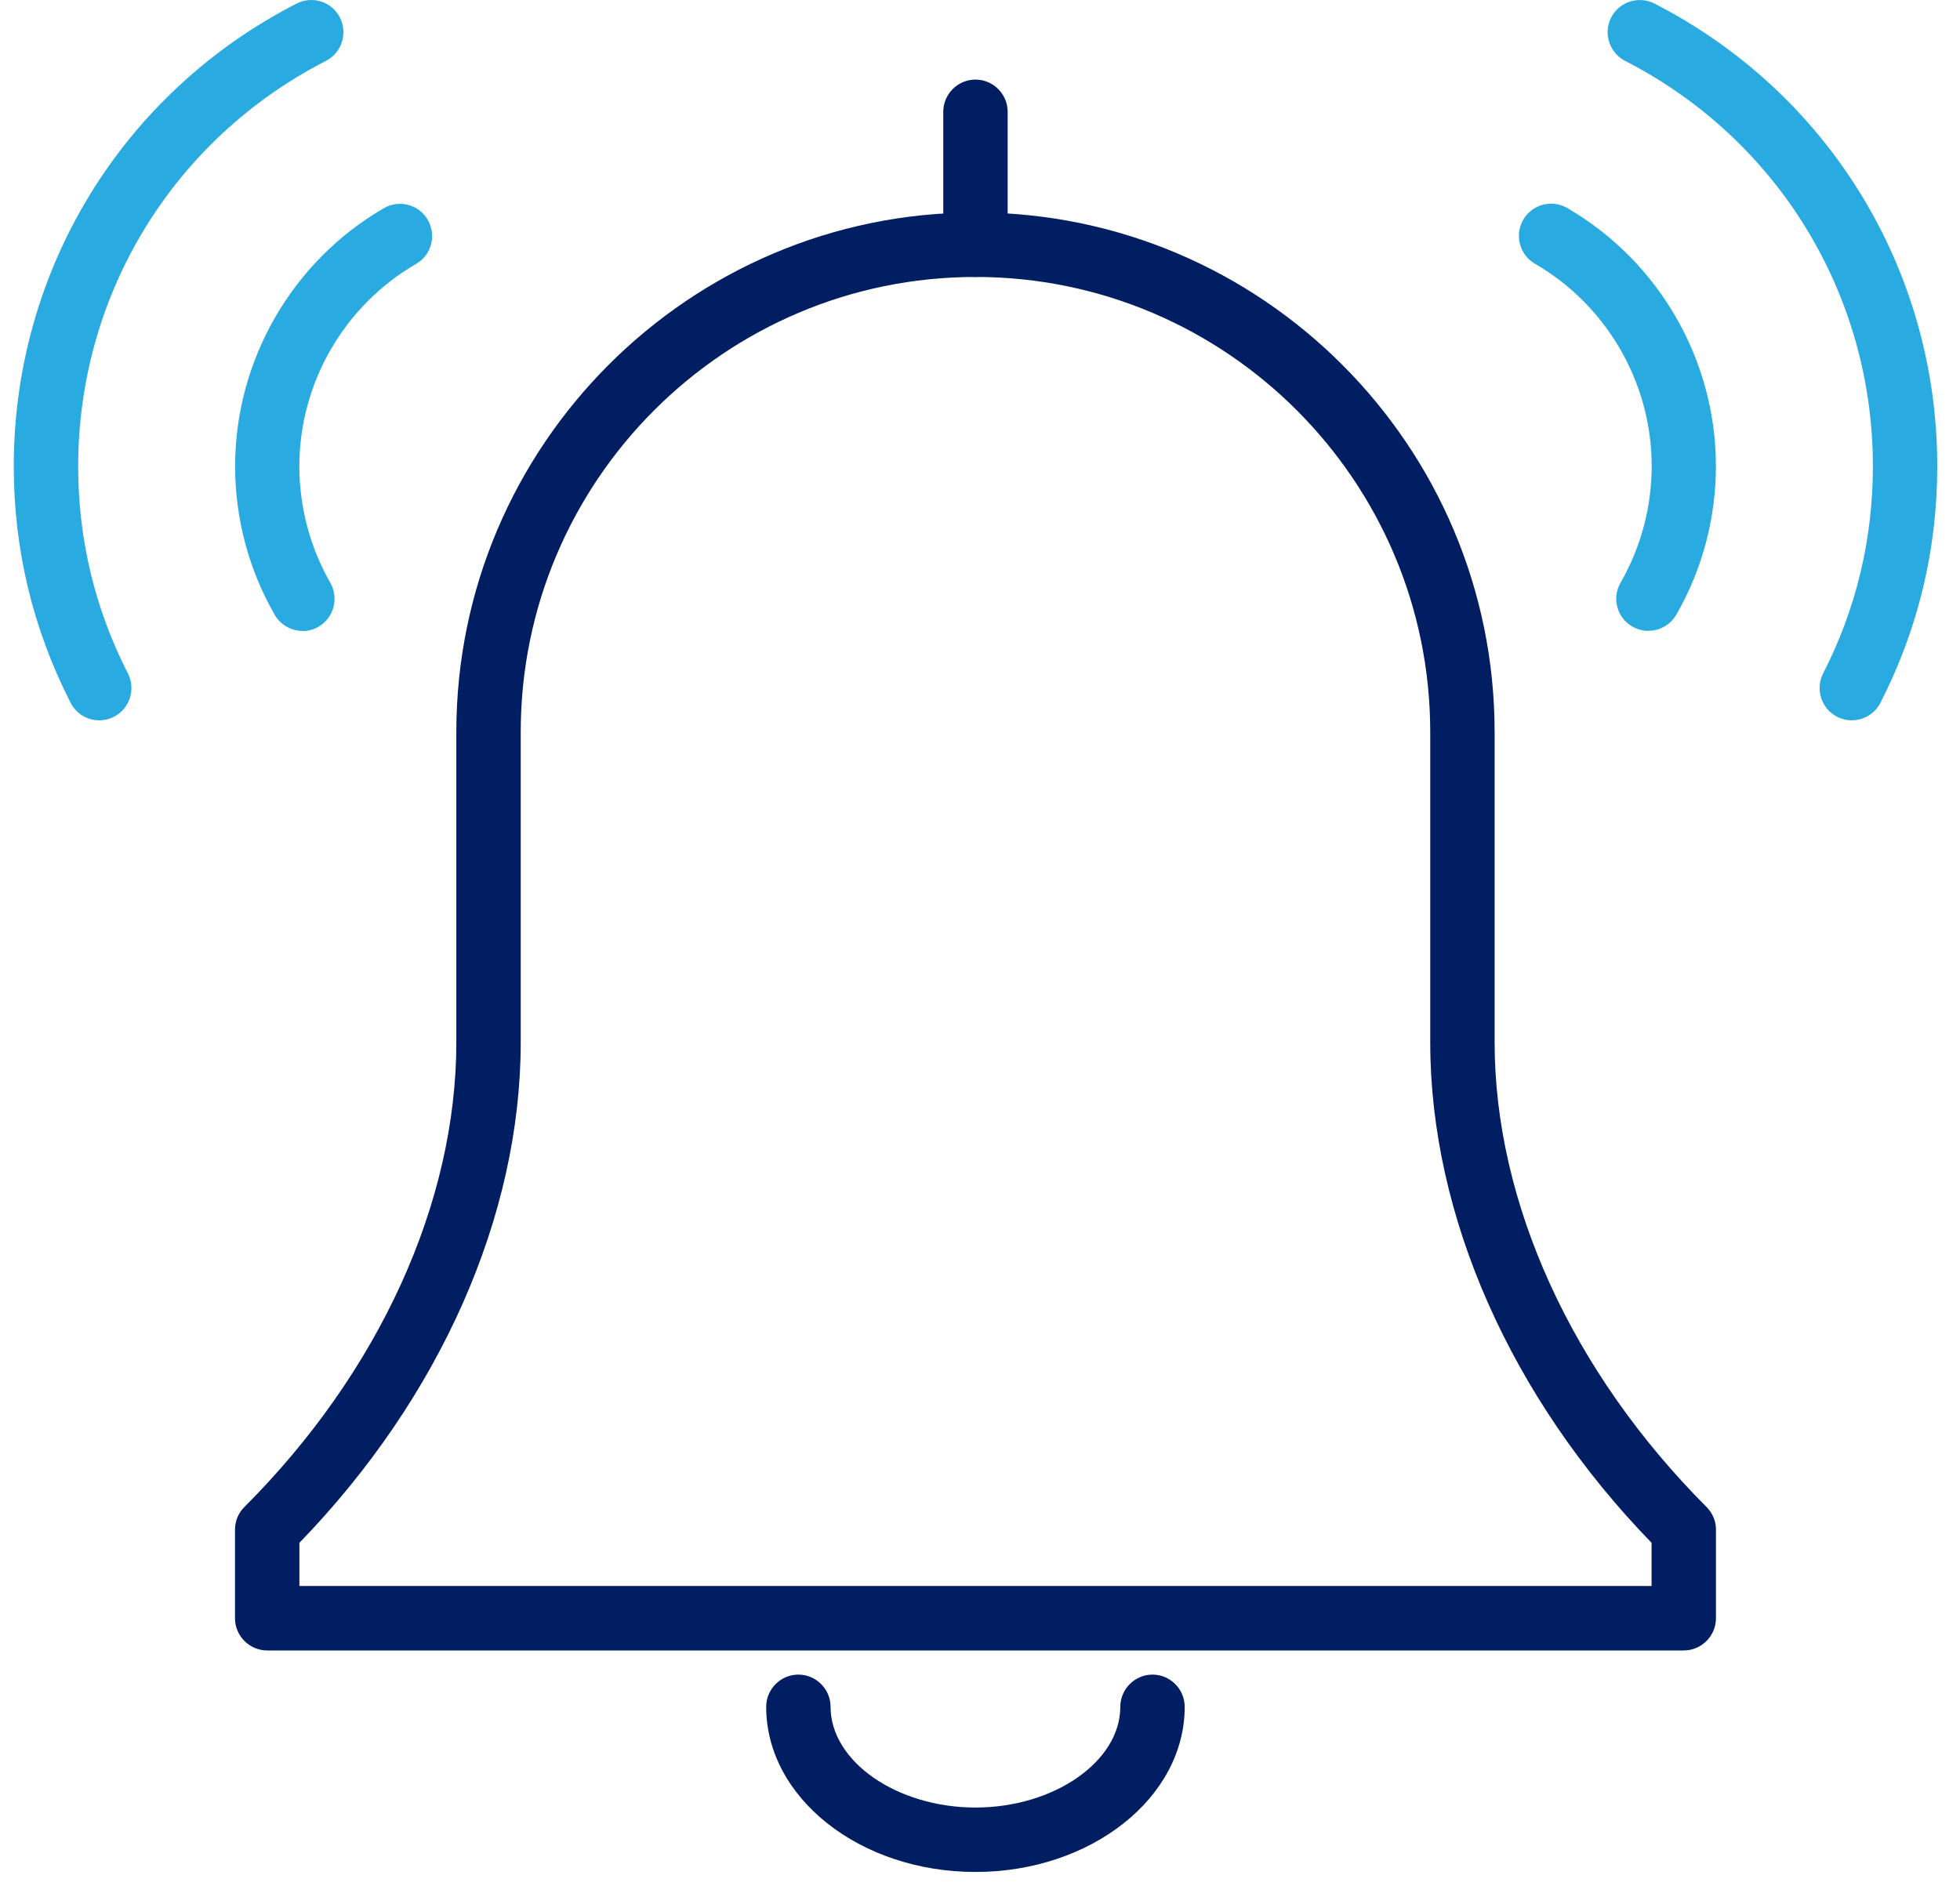
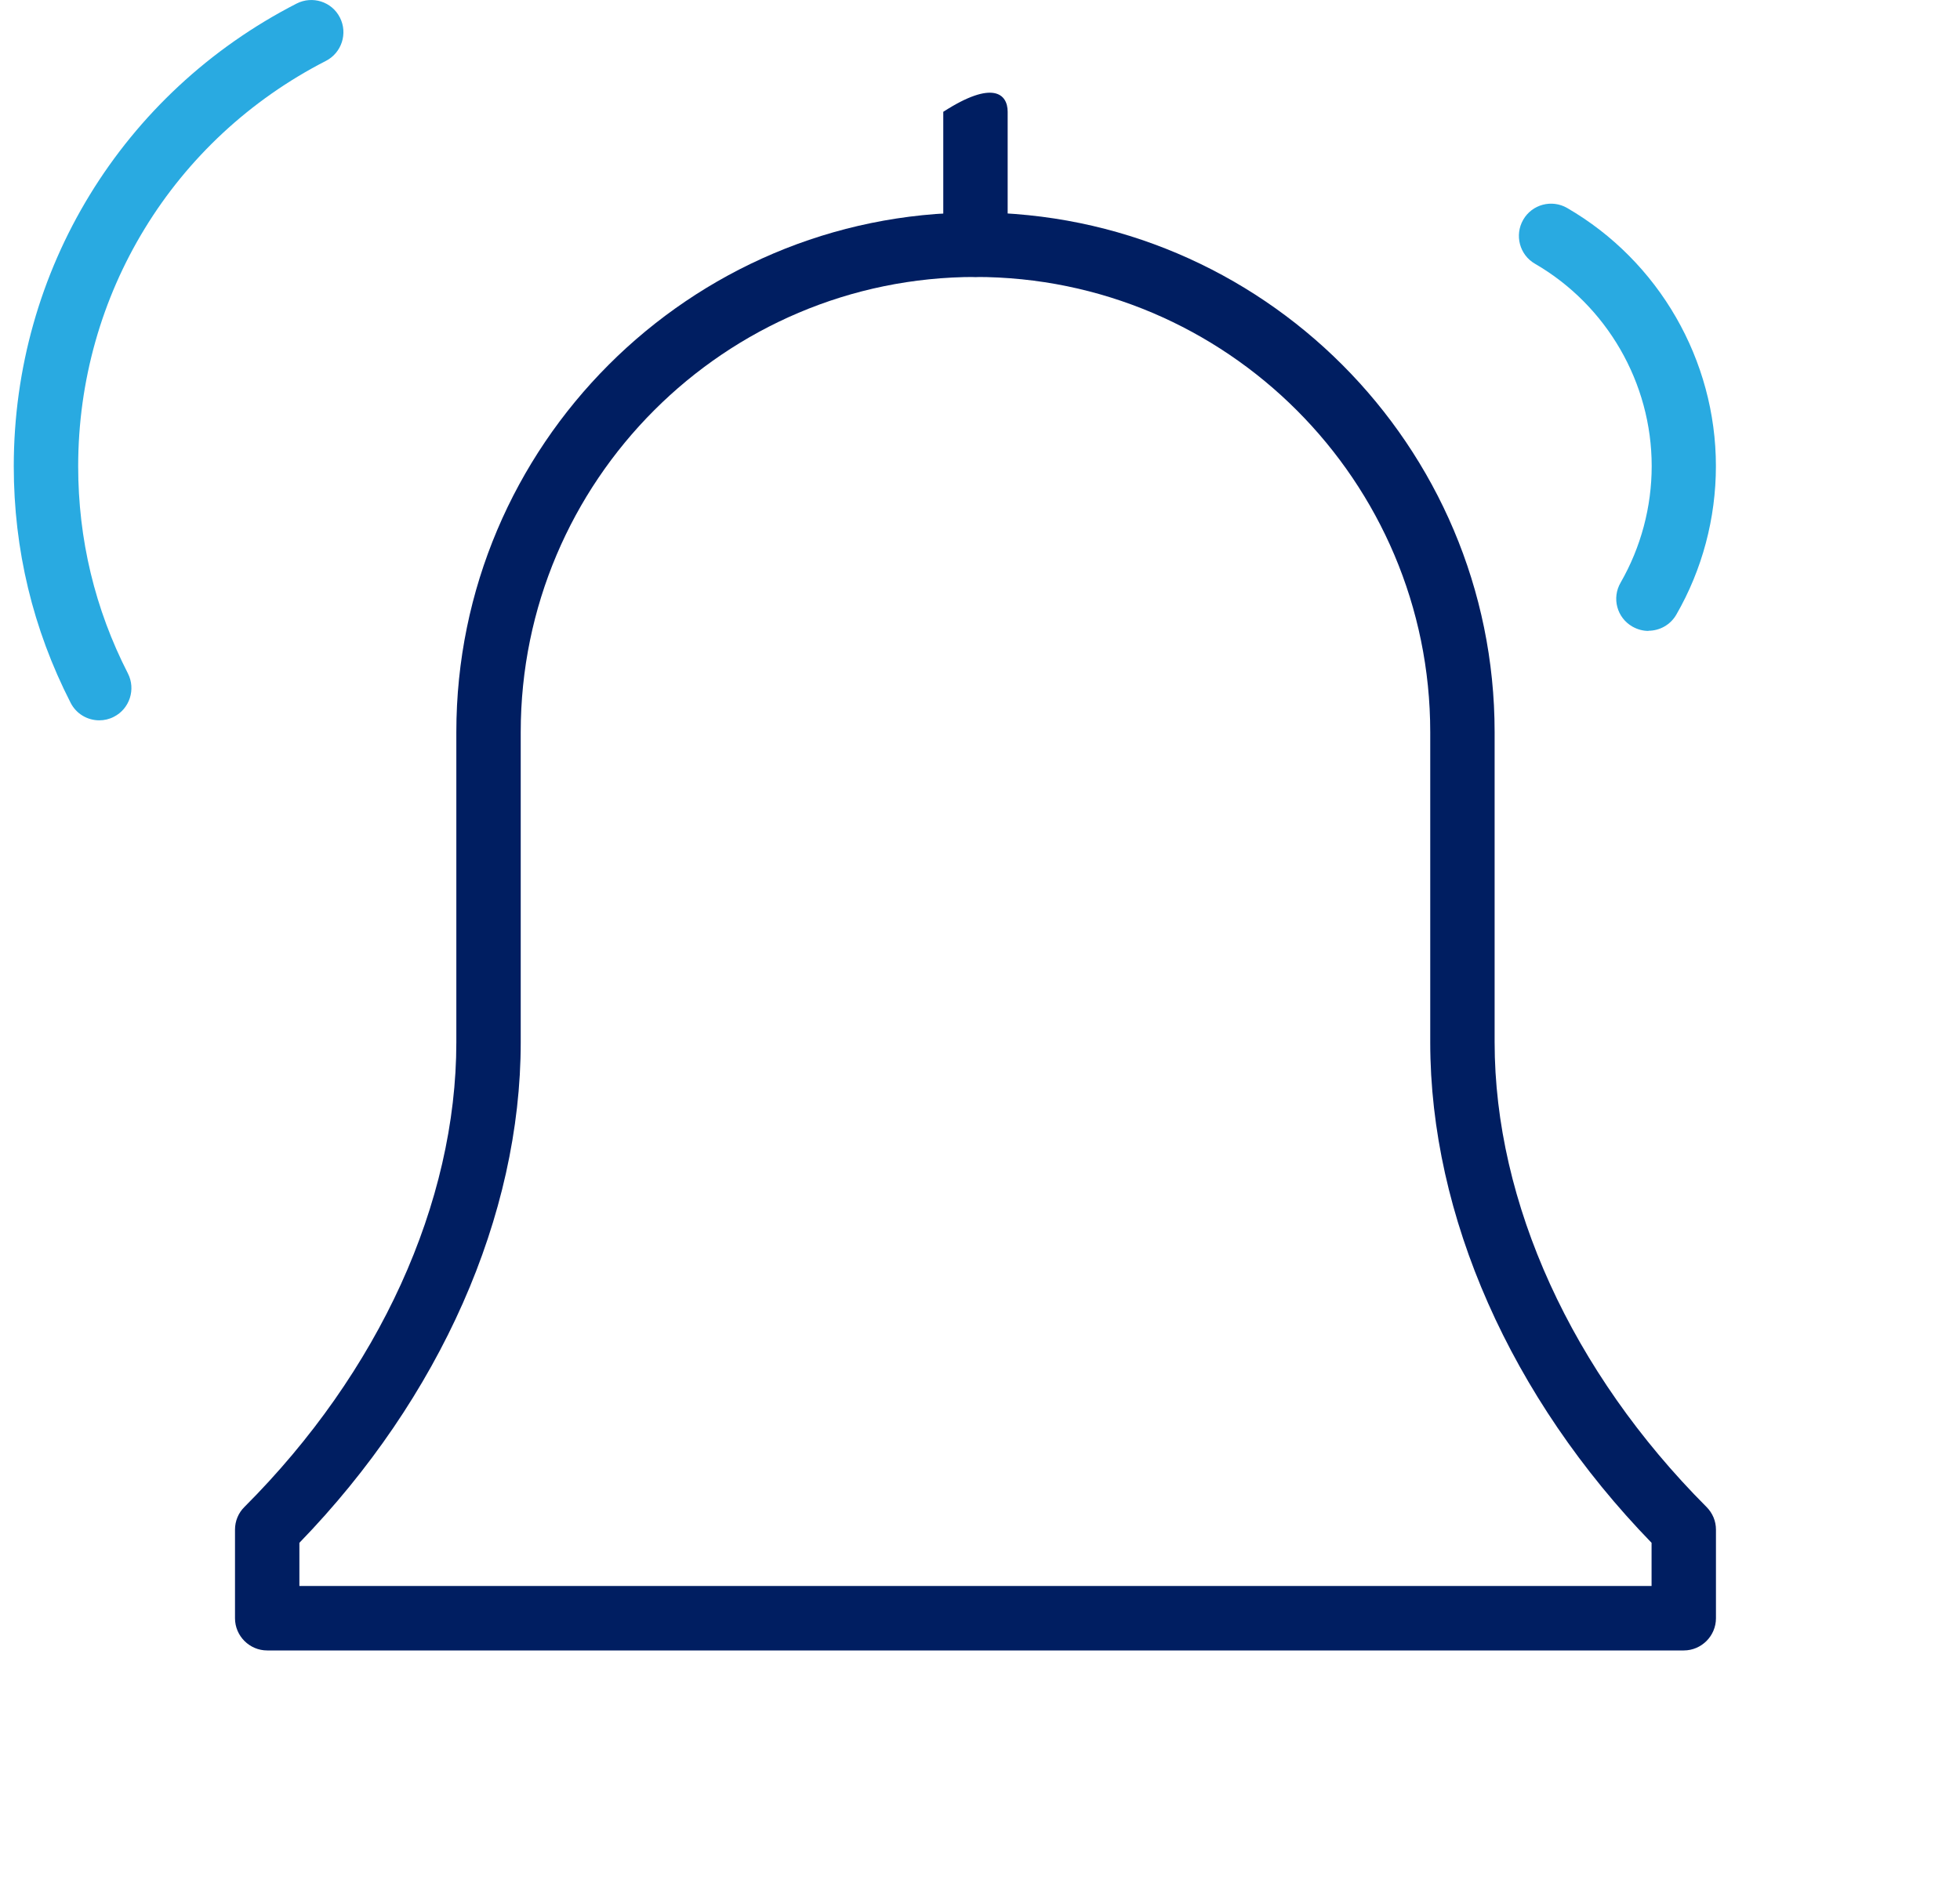
<svg xmlns="http://www.w3.org/2000/svg" width="80" height="77" viewBox="0 0 80 77" fill="none">
-   <path d="M39.814 76.419C35.103 76.419 31.273 73.394 31.273 69.678C31.273 68.954 31.864 68.362 32.587 68.362C33.309 68.362 33.901 68.954 33.901 69.678C33.901 71.908 36.608 73.789 39.814 73.789C43.02 73.789 45.727 71.908 45.727 69.678C45.727 68.954 46.319 68.362 47.041 68.362C47.764 68.362 48.355 68.954 48.355 69.678C48.355 73.394 44.525 76.419 39.814 76.419Z" fill="#001E61" />
-   <path d="M39.815 11.306C39.092 11.306 38.501 10.714 38.501 9.99V4.564C38.501 3.841 39.092 3.249 39.815 3.249C40.538 3.249 41.129 3.841 41.129 4.564V9.99C41.129 10.714 40.538 11.306 39.815 11.306Z" fill="#001E61" />
+   <path d="M39.815 11.306C39.092 11.306 38.501 10.714 38.501 9.99V4.564C40.538 3.249 41.129 3.841 41.129 4.564V9.99C41.129 10.714 40.538 11.306 39.815 11.306Z" fill="#001E61" />
  <path d="M68.725 67.376H10.906C10.183 67.376 9.592 66.784 9.592 66.061V62.443C9.592 62.094 9.73 61.759 9.979 61.516C15.479 56.011 18.626 49.098 18.626 42.547V29.886C18.626 18.192 28.133 8.675 39.815 8.675C51.497 8.675 61.005 18.192 61.005 29.886V42.547C61.005 49.098 64.158 56.011 69.651 61.516C69.901 61.766 70.039 62.094 70.039 62.443V66.061C70.039 66.784 69.448 67.376 68.725 67.376ZM12.22 64.745H67.411V62.982C61.662 57.056 58.377 49.637 58.377 42.547V29.886C58.377 19.639 50.052 11.306 39.815 11.306C29.579 11.306 21.254 19.639 21.254 29.886V42.547C21.254 49.631 17.969 57.05 12.22 62.982V64.745Z" fill="#001E61" />
  <path d="M67.284 25.756C67.061 25.756 66.838 25.697 66.627 25.578C65.996 25.216 65.78 24.414 66.148 23.783C66.975 22.342 67.416 20.698 67.416 19.027C67.416 15.634 65.589 12.47 62.652 10.767C62.021 10.405 61.811 9.596 62.172 8.971C62.534 8.34 63.342 8.129 63.966 8.491C67.711 10.661 70.037 14.7 70.037 19.027C70.037 21.158 69.479 23.256 68.421 25.091C68.178 25.512 67.738 25.749 67.284 25.749V25.756Z" fill="#29AAE1" />
-   <path d="M75.583 29.406C75.379 29.406 75.176 29.36 74.985 29.261C74.341 28.933 74.085 28.137 74.413 27.492C75.76 24.861 76.444 22.014 76.444 19.034C76.444 12.023 72.567 5.682 66.332 2.486C65.688 2.157 65.432 1.361 65.76 0.717C66.089 0.072 66.884 -0.184 67.528 0.145C74.65 3.795 79.072 11.03 79.072 19.034C79.072 22.434 78.29 25.683 76.752 28.689C76.522 29.143 76.056 29.406 75.583 29.406Z" fill="#29AAE1" />
-   <path d="M12.35 25.756C11.896 25.756 11.456 25.519 11.213 25.098C10.155 23.263 9.597 21.165 9.597 19.034C9.597 14.707 11.923 10.668 15.668 8.498C16.298 8.136 17.1 8.346 17.461 8.978C17.823 9.609 17.613 10.412 16.982 10.773C14.045 12.477 12.218 15.64 12.218 19.034C12.218 20.705 12.659 22.349 13.48 23.79C13.841 24.421 13.624 25.223 13 25.585C12.796 25.703 12.566 25.763 12.343 25.763L12.35 25.756Z" fill="#29AAE1" />
  <path d="M4.051 29.406C3.572 29.406 3.112 29.143 2.882 28.689C1.344 25.683 0.562 22.434 0.562 19.034C0.562 11.03 4.984 3.795 12.107 0.145C12.751 -0.184 13.546 0.066 13.874 0.717C14.203 1.361 13.946 2.157 13.302 2.486C7.067 5.682 3.191 12.023 3.191 19.034C3.191 22.014 3.874 24.861 5.221 27.492C5.549 28.137 5.293 28.933 4.649 29.261C4.459 29.36 4.255 29.406 4.051 29.406Z" fill="#29AAE1" />
</svg>